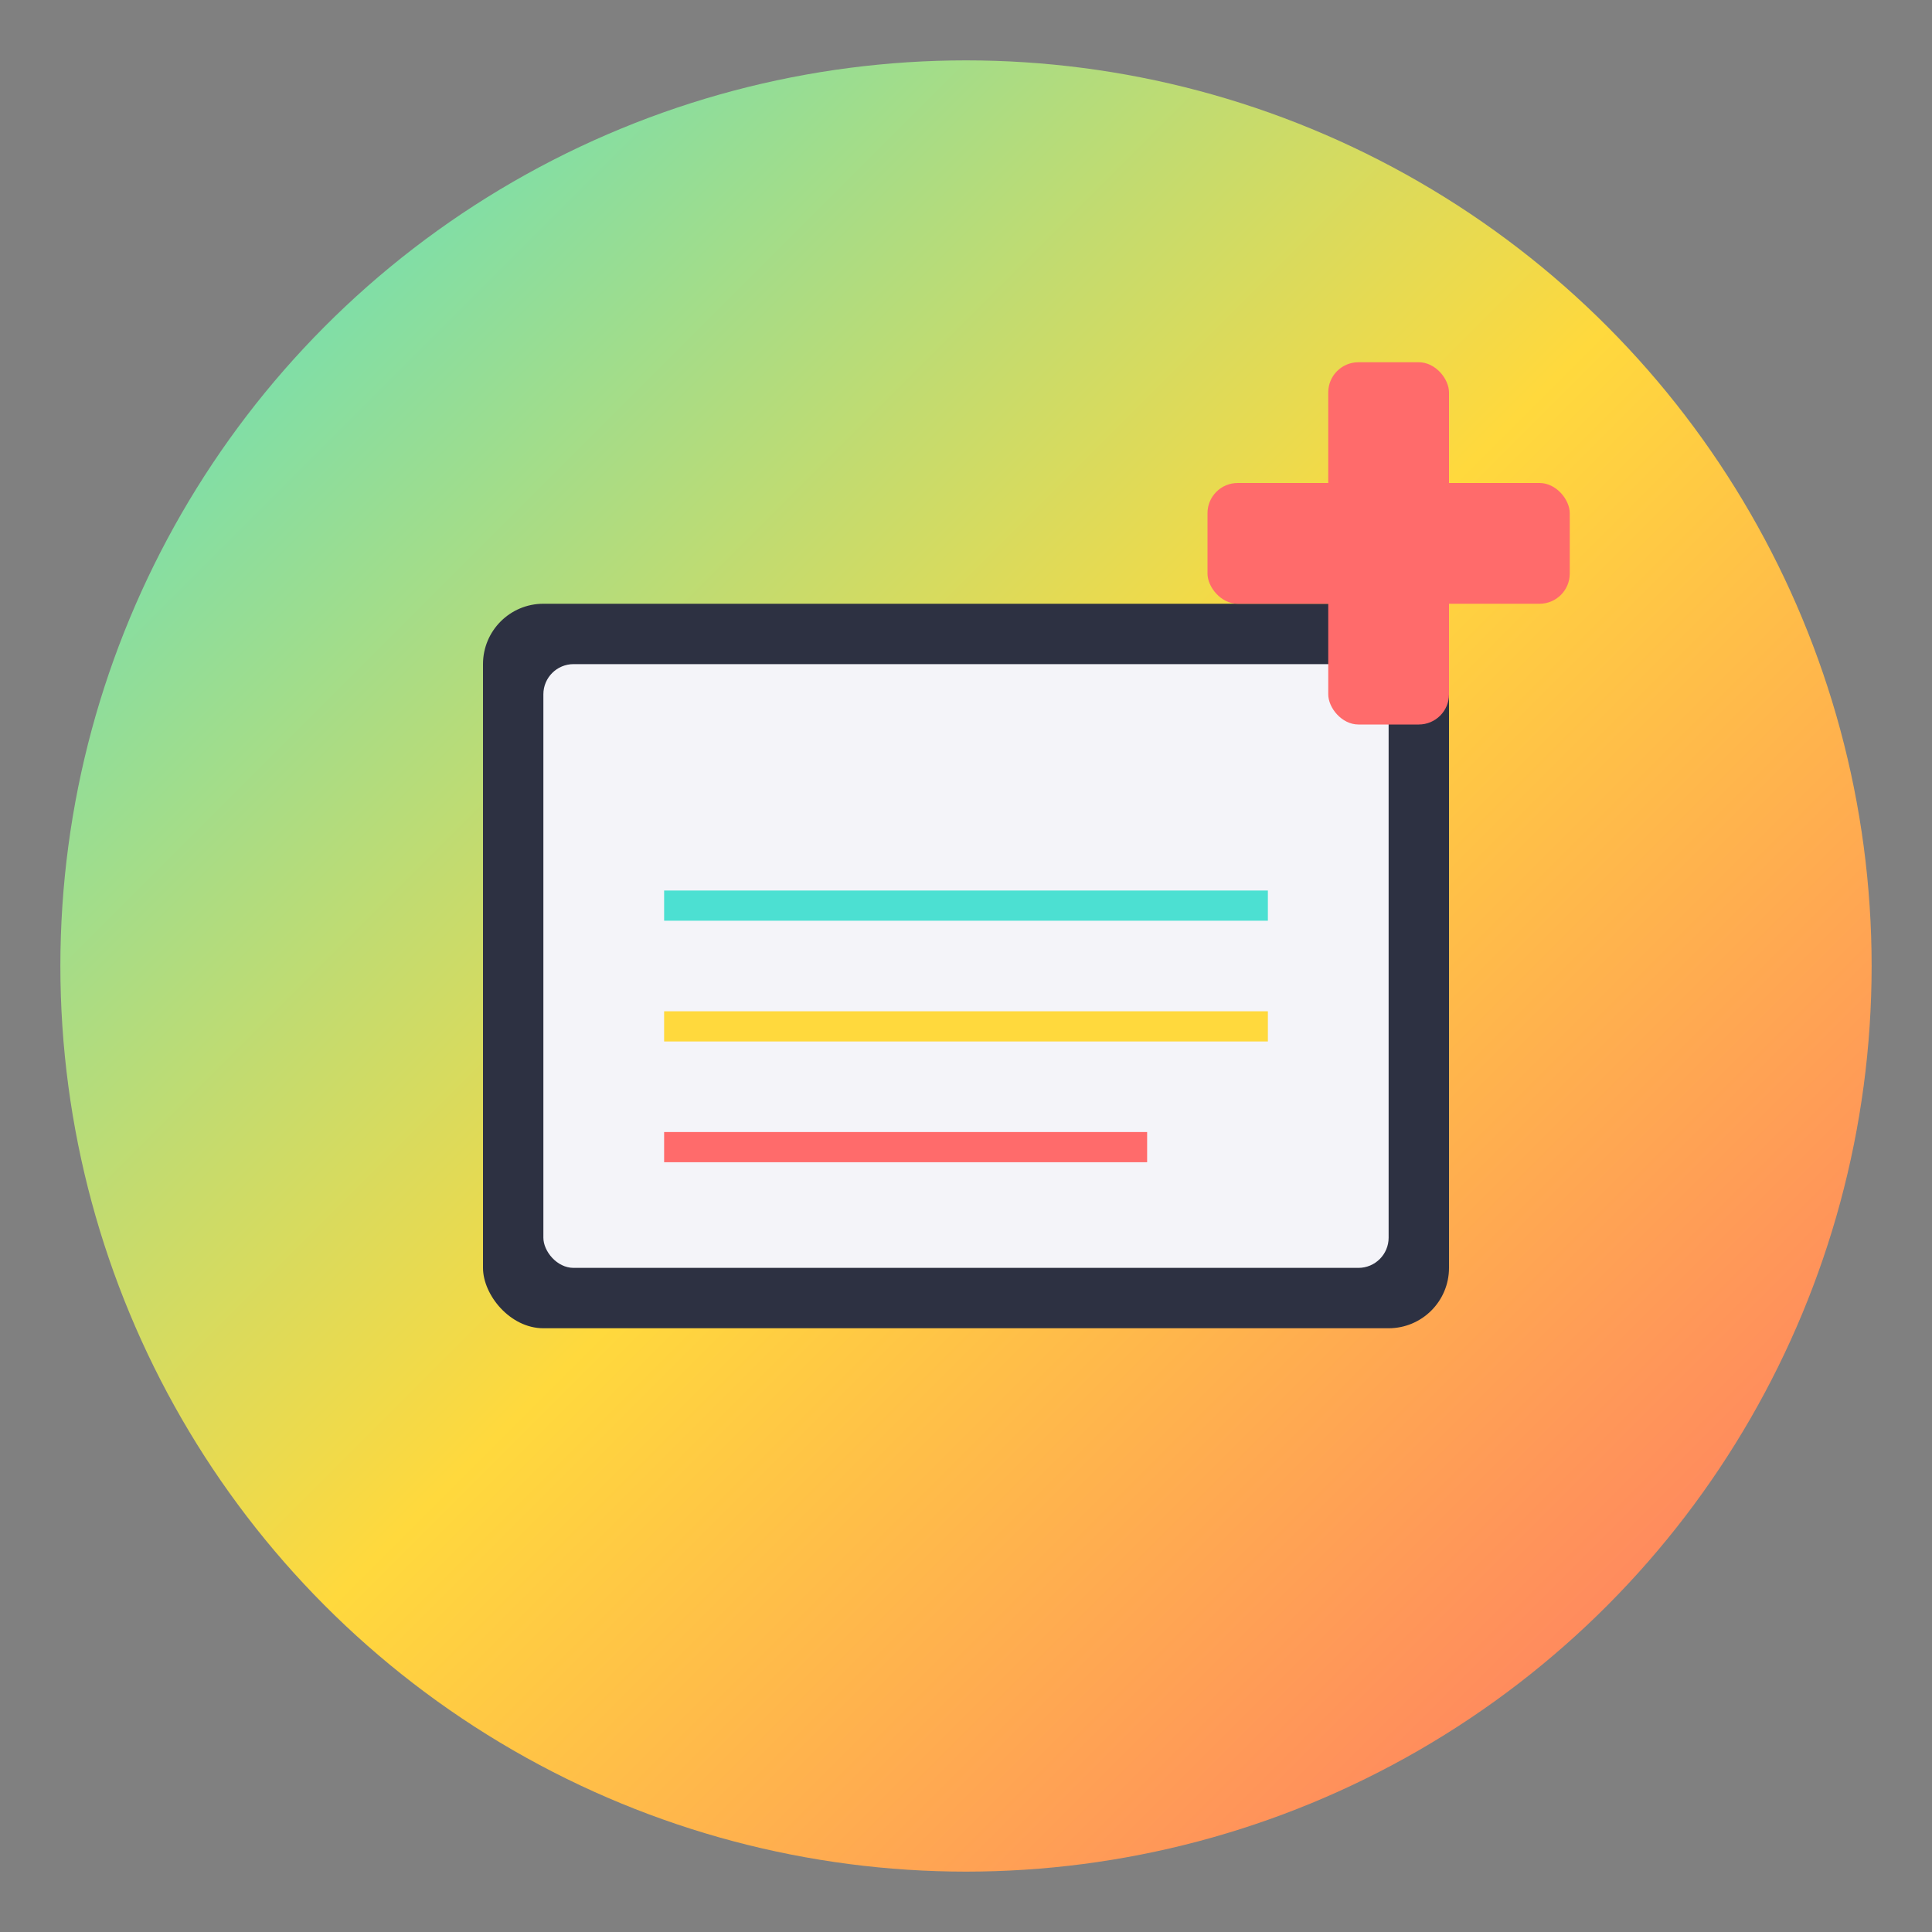
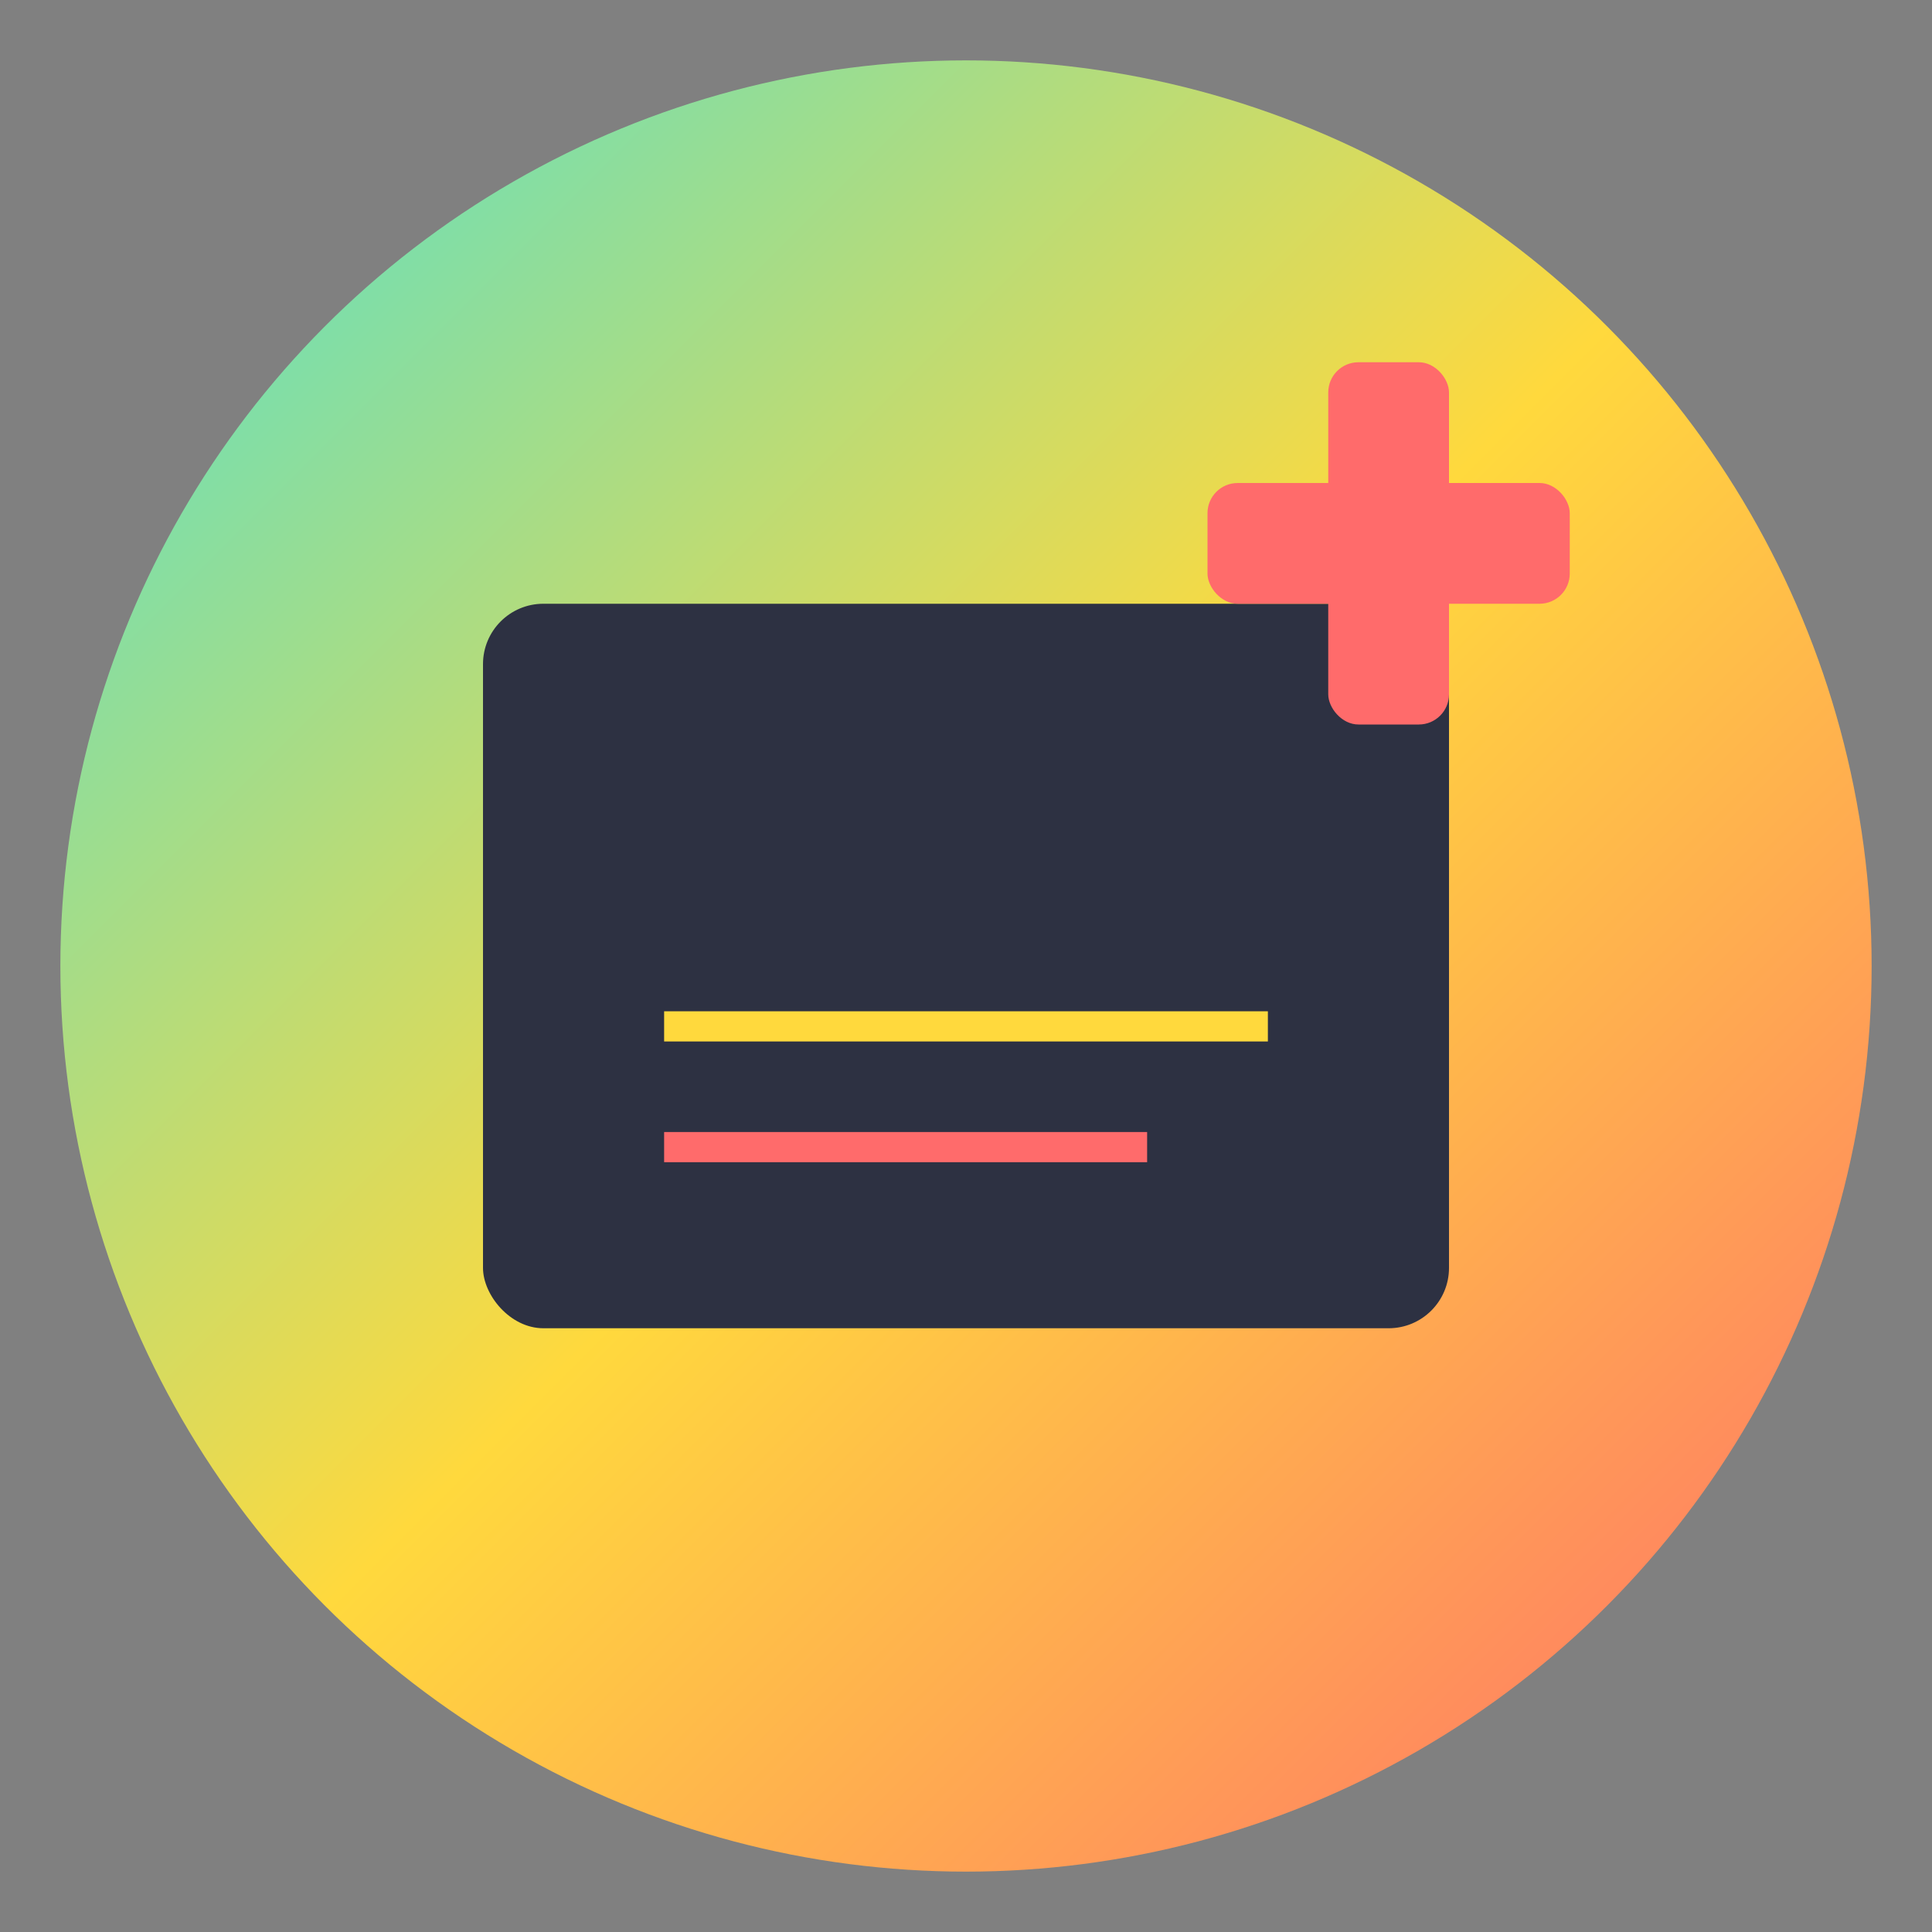
<svg xmlns="http://www.w3.org/2000/svg" width="32" height="32" viewBox="0 0 32 32">
  <rect x="0" y="0" width="32" height="32" fill="#808080" stroke="none" />
  <defs>
    <linearGradient id="faviconGradient" x1="0%" y1="0%" x2="100%" y2="100%">
      <stop offset="0%" style="stop-color:#4CE0D2" />
      <stop offset="50%" style="stop-color:#FFD93D" />
      <stop offset="100%" style="stop-color:#FF6B6B" />
    </linearGradient>
  </defs>
  <circle cx="16" cy="16" r="15" fill="url(#faviconGradient)" />
  <rect x="8" y="10" width="16" height="12" rx="1" fill="#2D3142" />
-   <rect x="9" y="11" width="14" height="10" rx="0.5" fill="#F4F4F9" />
-   <line x1="16" y1="13" x2="16" y2="19" stroke="url(#faviconGradient)" stroke-width="0.5" />
-   <line x1="11" y1="15" x2="21" y2="15" stroke="#4CE0D2" stroke-width="0.5" />
  <line x1="11" y1="17" x2="21" y2="17" stroke="#FFD93D" stroke-width="0.5" />
  <line x1="11" y1="19" x2="19" y2="19" stroke="#FF6B6B" stroke-width="0.5" />
  <rect x="20" y="8" width="6" height="2" rx="0.5" fill="#FF6B6B" />
  <rect x="22" y="6" width="2" height="6" rx="0.5" fill="#FF6B6B" />
</svg>